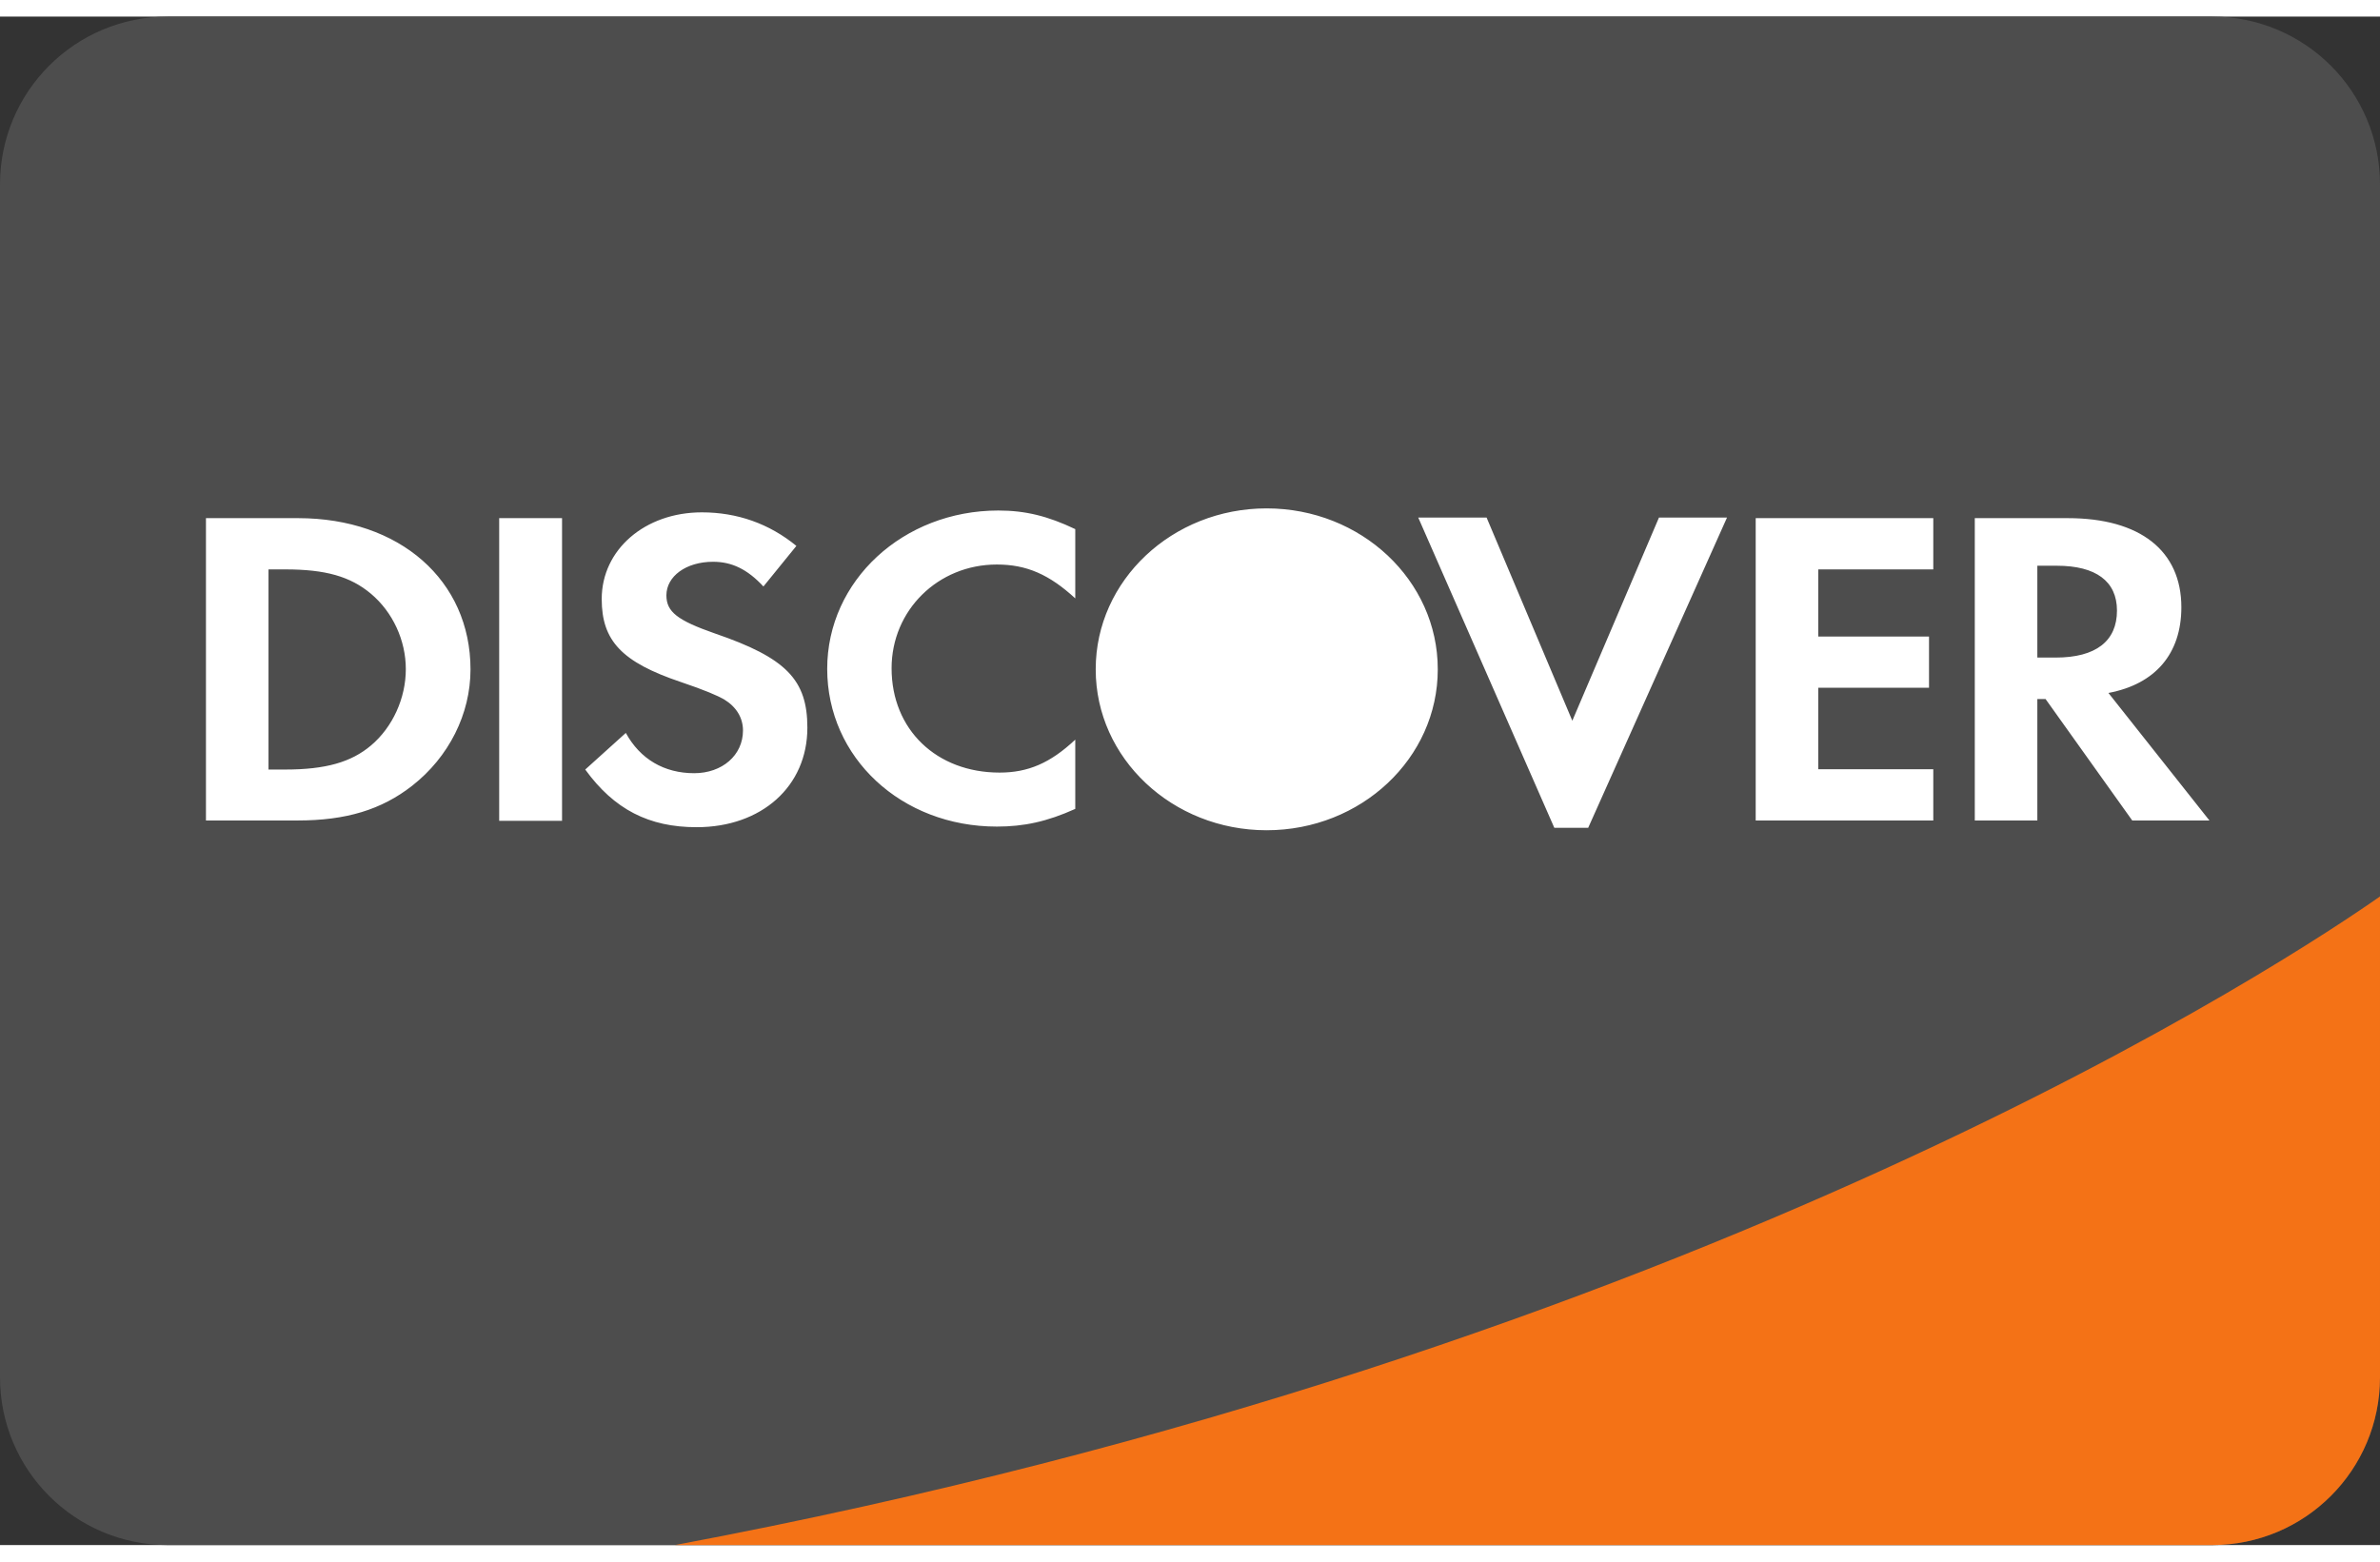
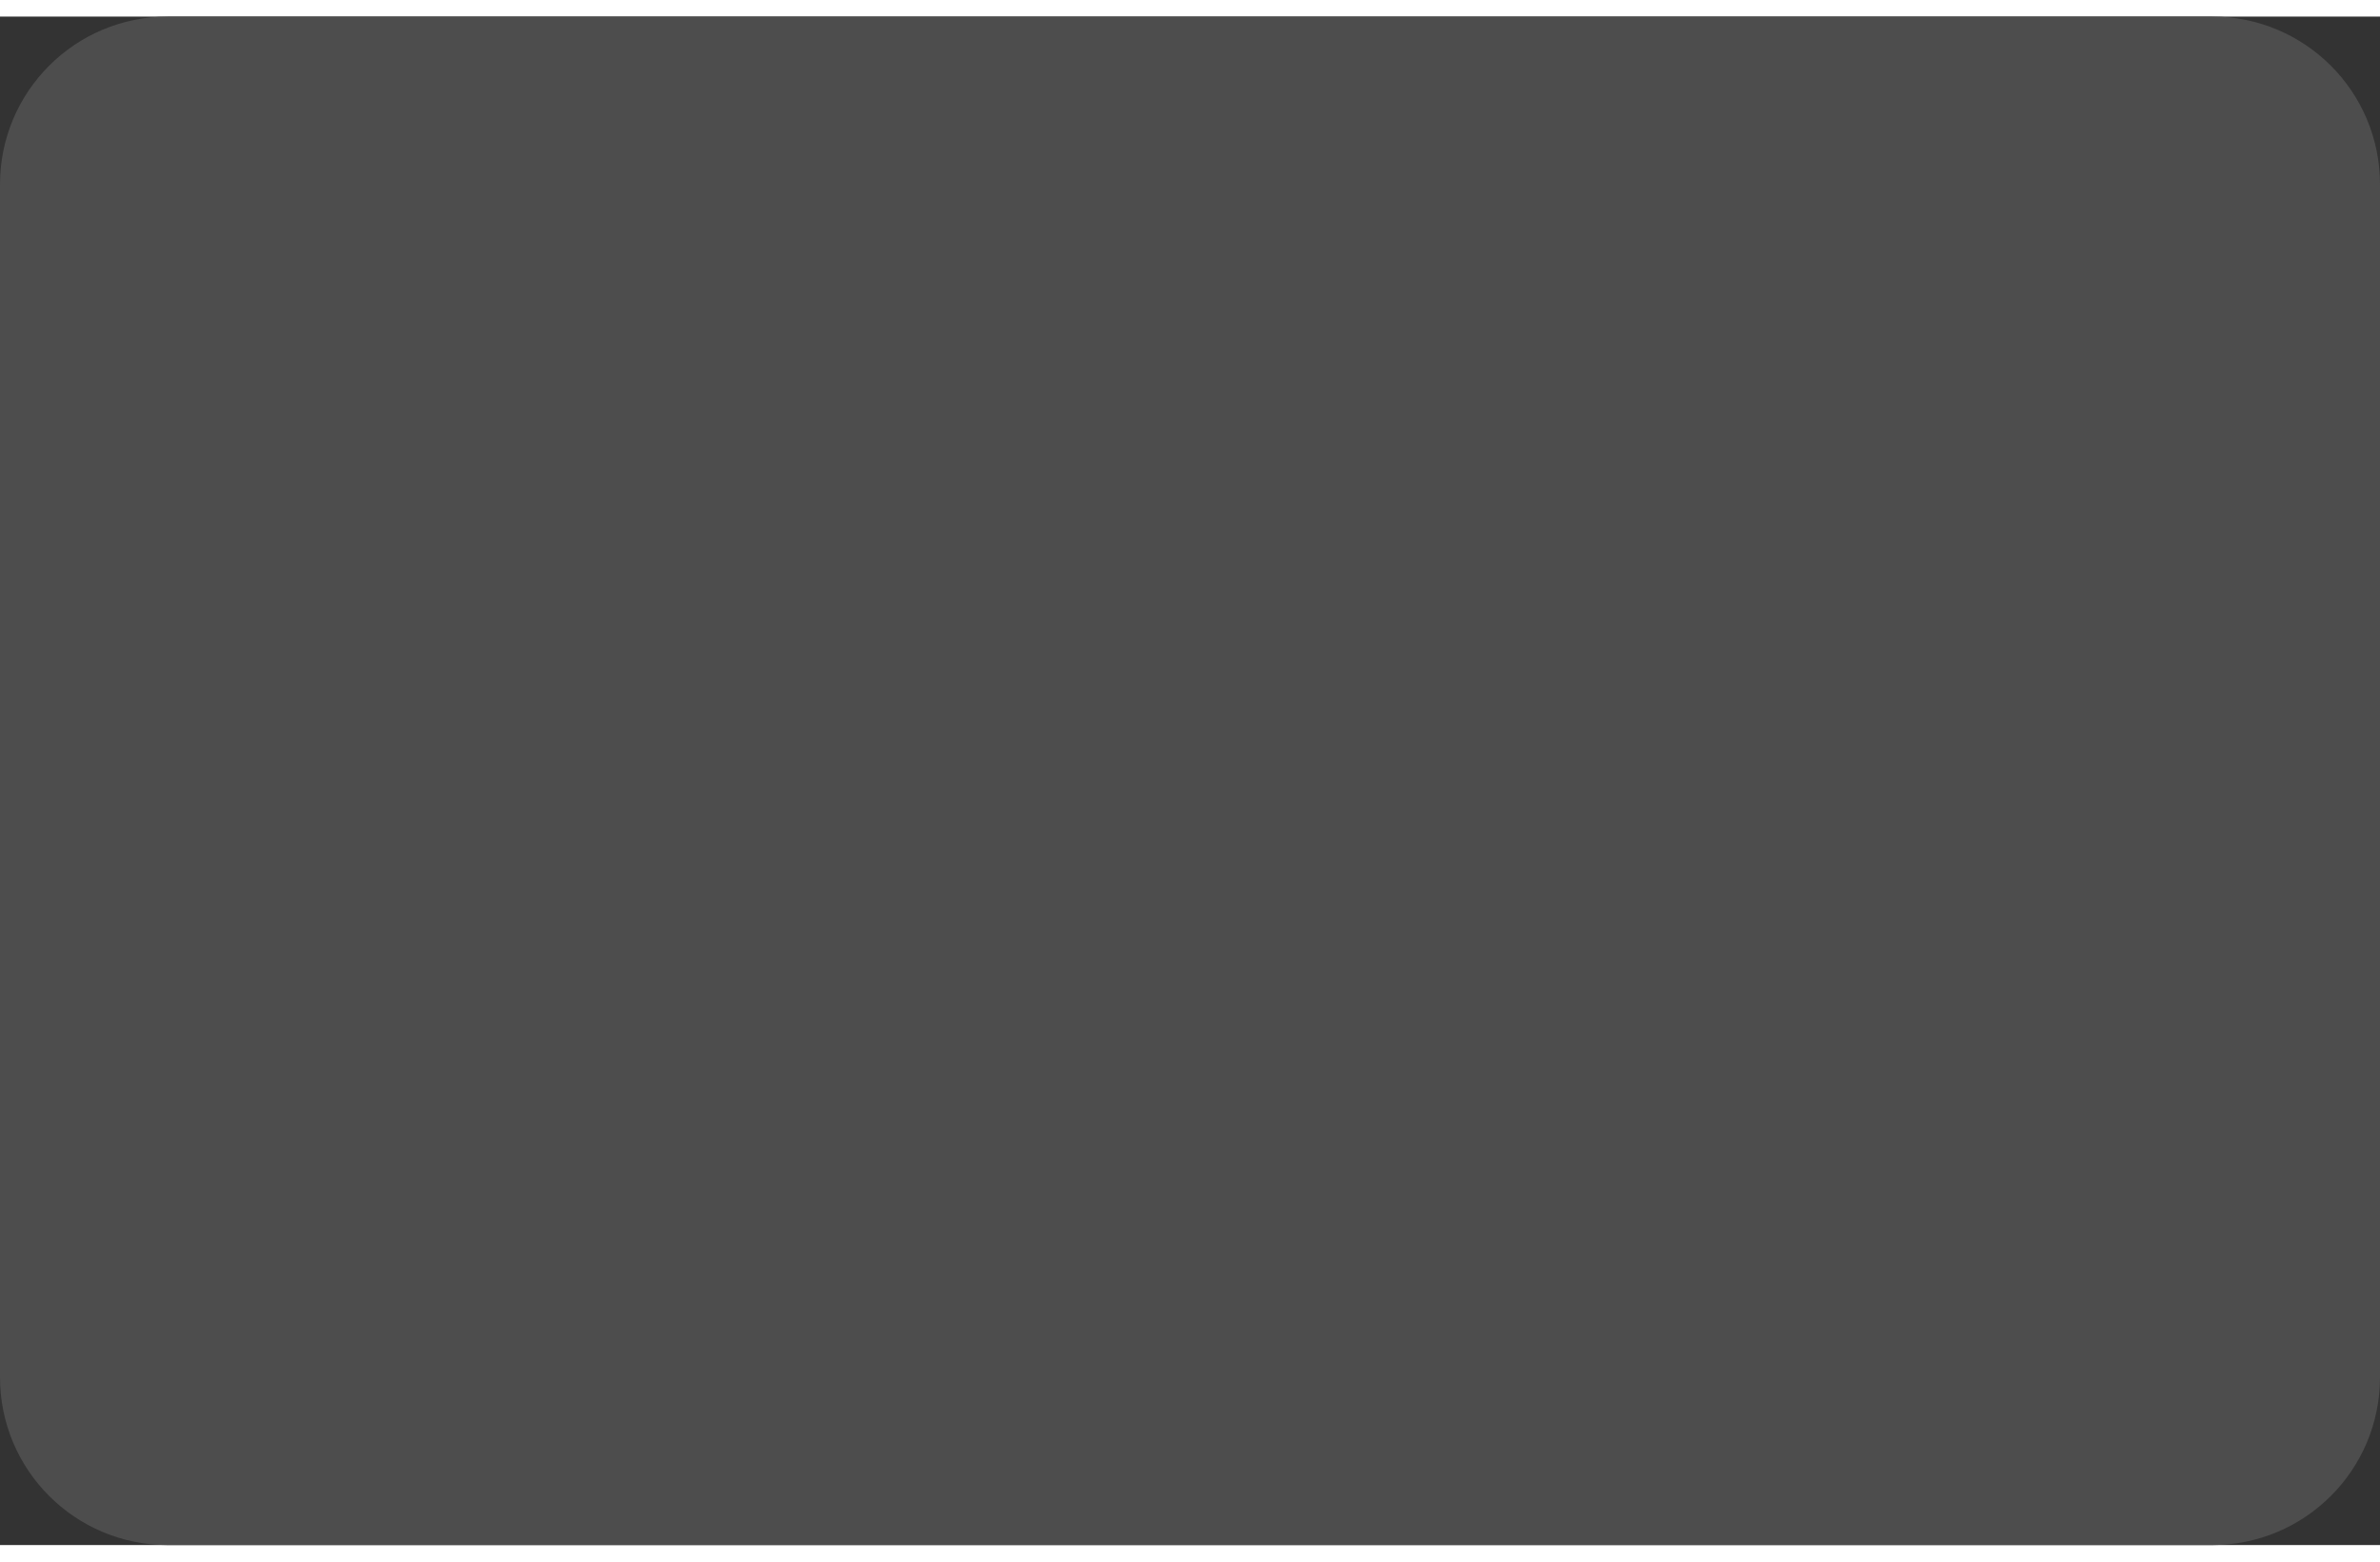
<svg xmlns="http://www.w3.org/2000/svg" viewBox="0 0 780 501" width="32" height="21">
  <rect x="0" y="0" width="780" height="501" fill="#333333" stroke="none" />
  <title>discover-svg</title>
  <style>		.s0 { fill: #4d4d4d } 		.s1 { fill: #ffffff } 		.s2 { fill: #f47216 } 	</style>
  <g>
    <path fill-rule="evenodd" class="s0" d="m55 0c-30.4 0-55 24.6-55 55v391c0 30.4 24.6 55 55 55h670c30.4 0 55-24.6 55-55v-391c0-30.4-24.6-55-55-55z" />
-     <path fill-rule="evenodd" class="s1" d="m415.1 161.2c31 0 56.1 23.6 56.1 52.7v0.1c0 29.1-25.1 52.7-56.1 52.7-30.9 0-56-23.6-56-52.7v-0.1c0-29.1 25.1-52.7 56-52.7zm-87.9 0.7c8.8 0 16.2 1.8 25.2 6.1v22.7c-8.5-7.8-15.9-11.1-25.7-11.1-19.3 0-34.5 15-34.5 34 0 20.1 14.7 34.2 35.4 34.2 9.3 0 16.6-3.1 24.8-10.8v22.7c-9.3 4.2-16.9 5.8-25.7 5.8-31.3 0-55.6-22.6-55.6-51.7 0-28.9 24.9-51.9 56.1-51.9zm-97.2 0.6c11.6 0 22.1 3.7 31 11l-10.8 13.3c-5.3-5.7-10.4-8.1-16.5-8.1-8.9 0-15.3 4.8-15.3 11 0 5.4 3.6 8.2 15.9 12.5 23.4 8 30.3 15.2 30.3 30.9 0 19.2-15 32.6-36.3 32.6-15.6 0-27-5.8-36.5-18.9l13.3-12c4.7 8.6 12.6 13.2 22.4 13.2 9.2 0 16-5.9 16-14 0-4.1-2.1-7.7-6.2-10.2-2.1-1.2-6.2-3-14.2-5.7-19.3-6.5-25.9-13.5-25.9-27.2 0-16.2 14.2-28.4 32.8-28.4zm234.8 1.7h22.4l28.1 66.6 28.4-66.6h22.3l-45.5 101.7h-11.1zm-397.3 0.2h30.2c33.3 0 56.5 20.4 56.5 49.6 0 14.6-7.1 28.7-19.1 38.1-10.1 7.9-21.7 11.4-37.6 11.4h-30zm96.1 0h20.6v99.2h-20.6zm411.8 0h58.2v16.8h-37.7v22h36.3v16.8h-36.3v26.7h37.7v16.8h-58.2c0 0 0-99.1 0-99.1zm71.8 0h30.5c23.7 0 37.2 10.7 37.2 29.2 0 15.2-8.5 25.2-23.9 28.1l33.1 41.8h-25.3l-28.4-39.8h-2.7v39.8h-20.5zm20.5 15.6v30.1h6c13.2 0 20.1-5.4 20.1-15.4 0-9.6-6.9-14.7-19.7-14.7zm-579.7 1.2v65.6h5.5c13.2 0 21.6-2.4 28.1-7.9 7.1-6 11.4-15.5 11.4-25 0-9.5-4.3-18.7-11.4-24.7-6.8-5.7-14.9-8-28.1-8z" />
-     <path fill-rule="evenodd" class="s2" d="m780 288.4c-26.1 18.3-221.1 149.3-558.8 212.6h503.8c30.4 0 55-24.6 55-55z" />
  </g>
</svg>